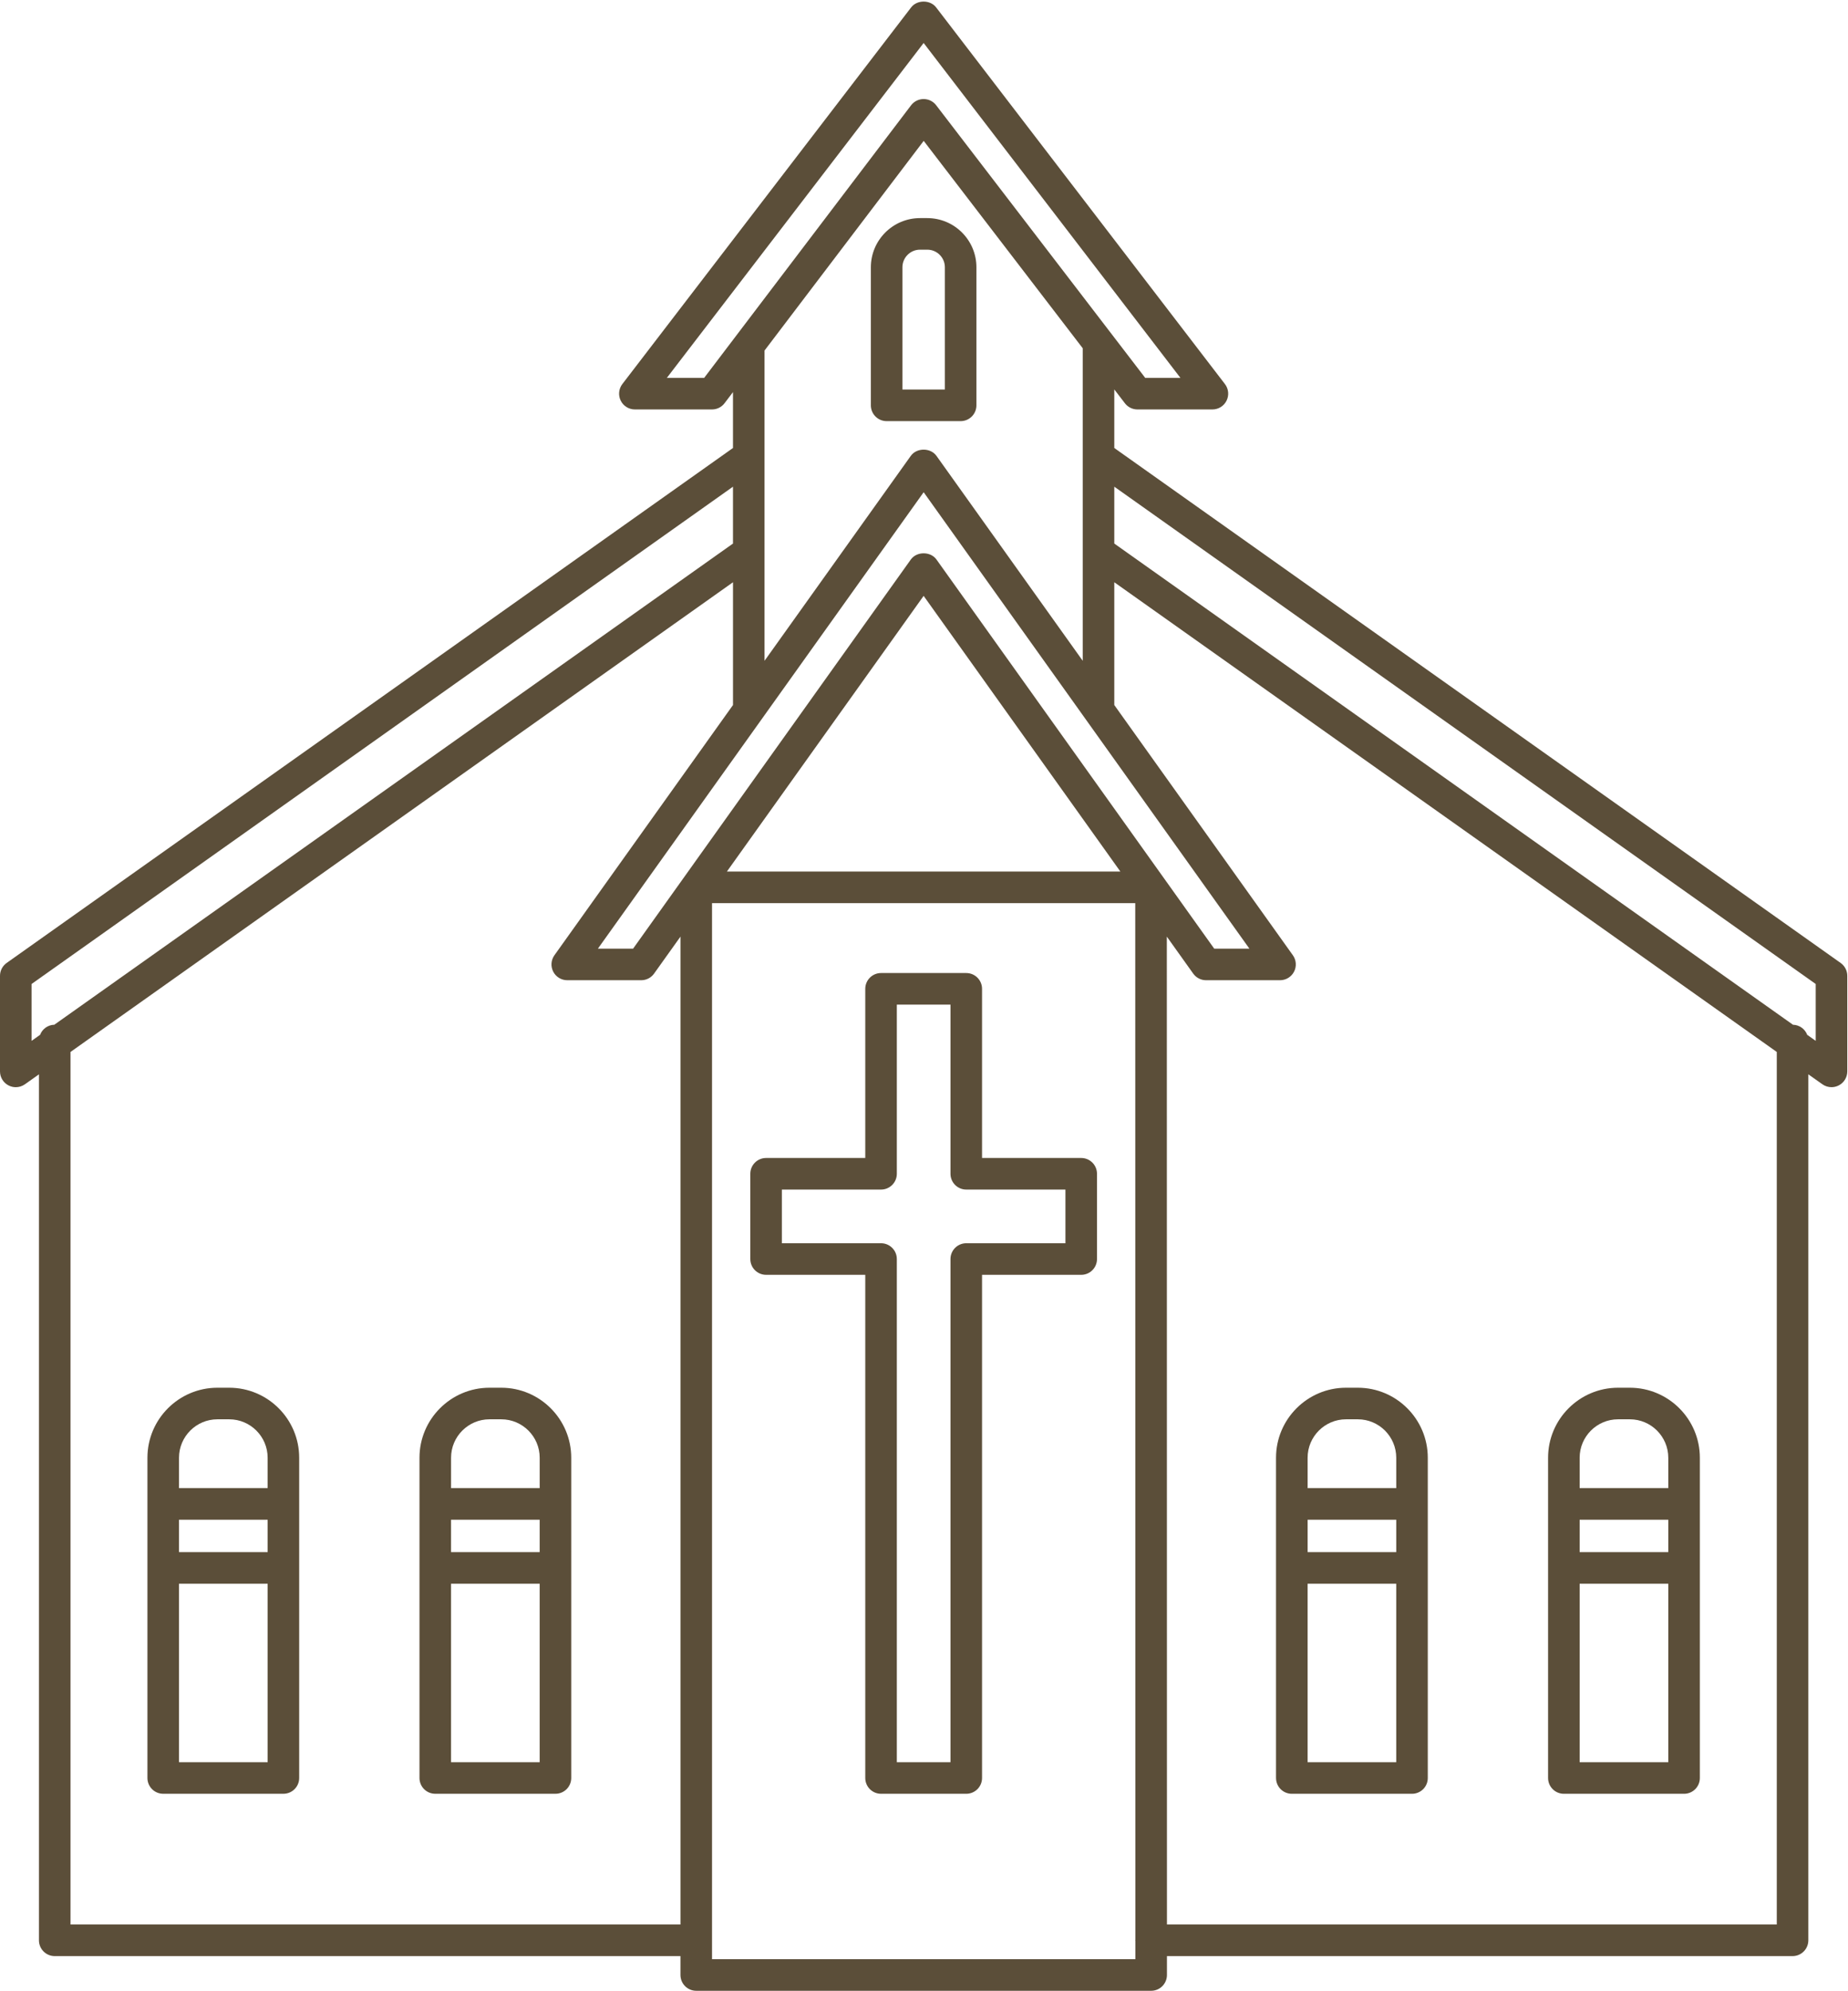
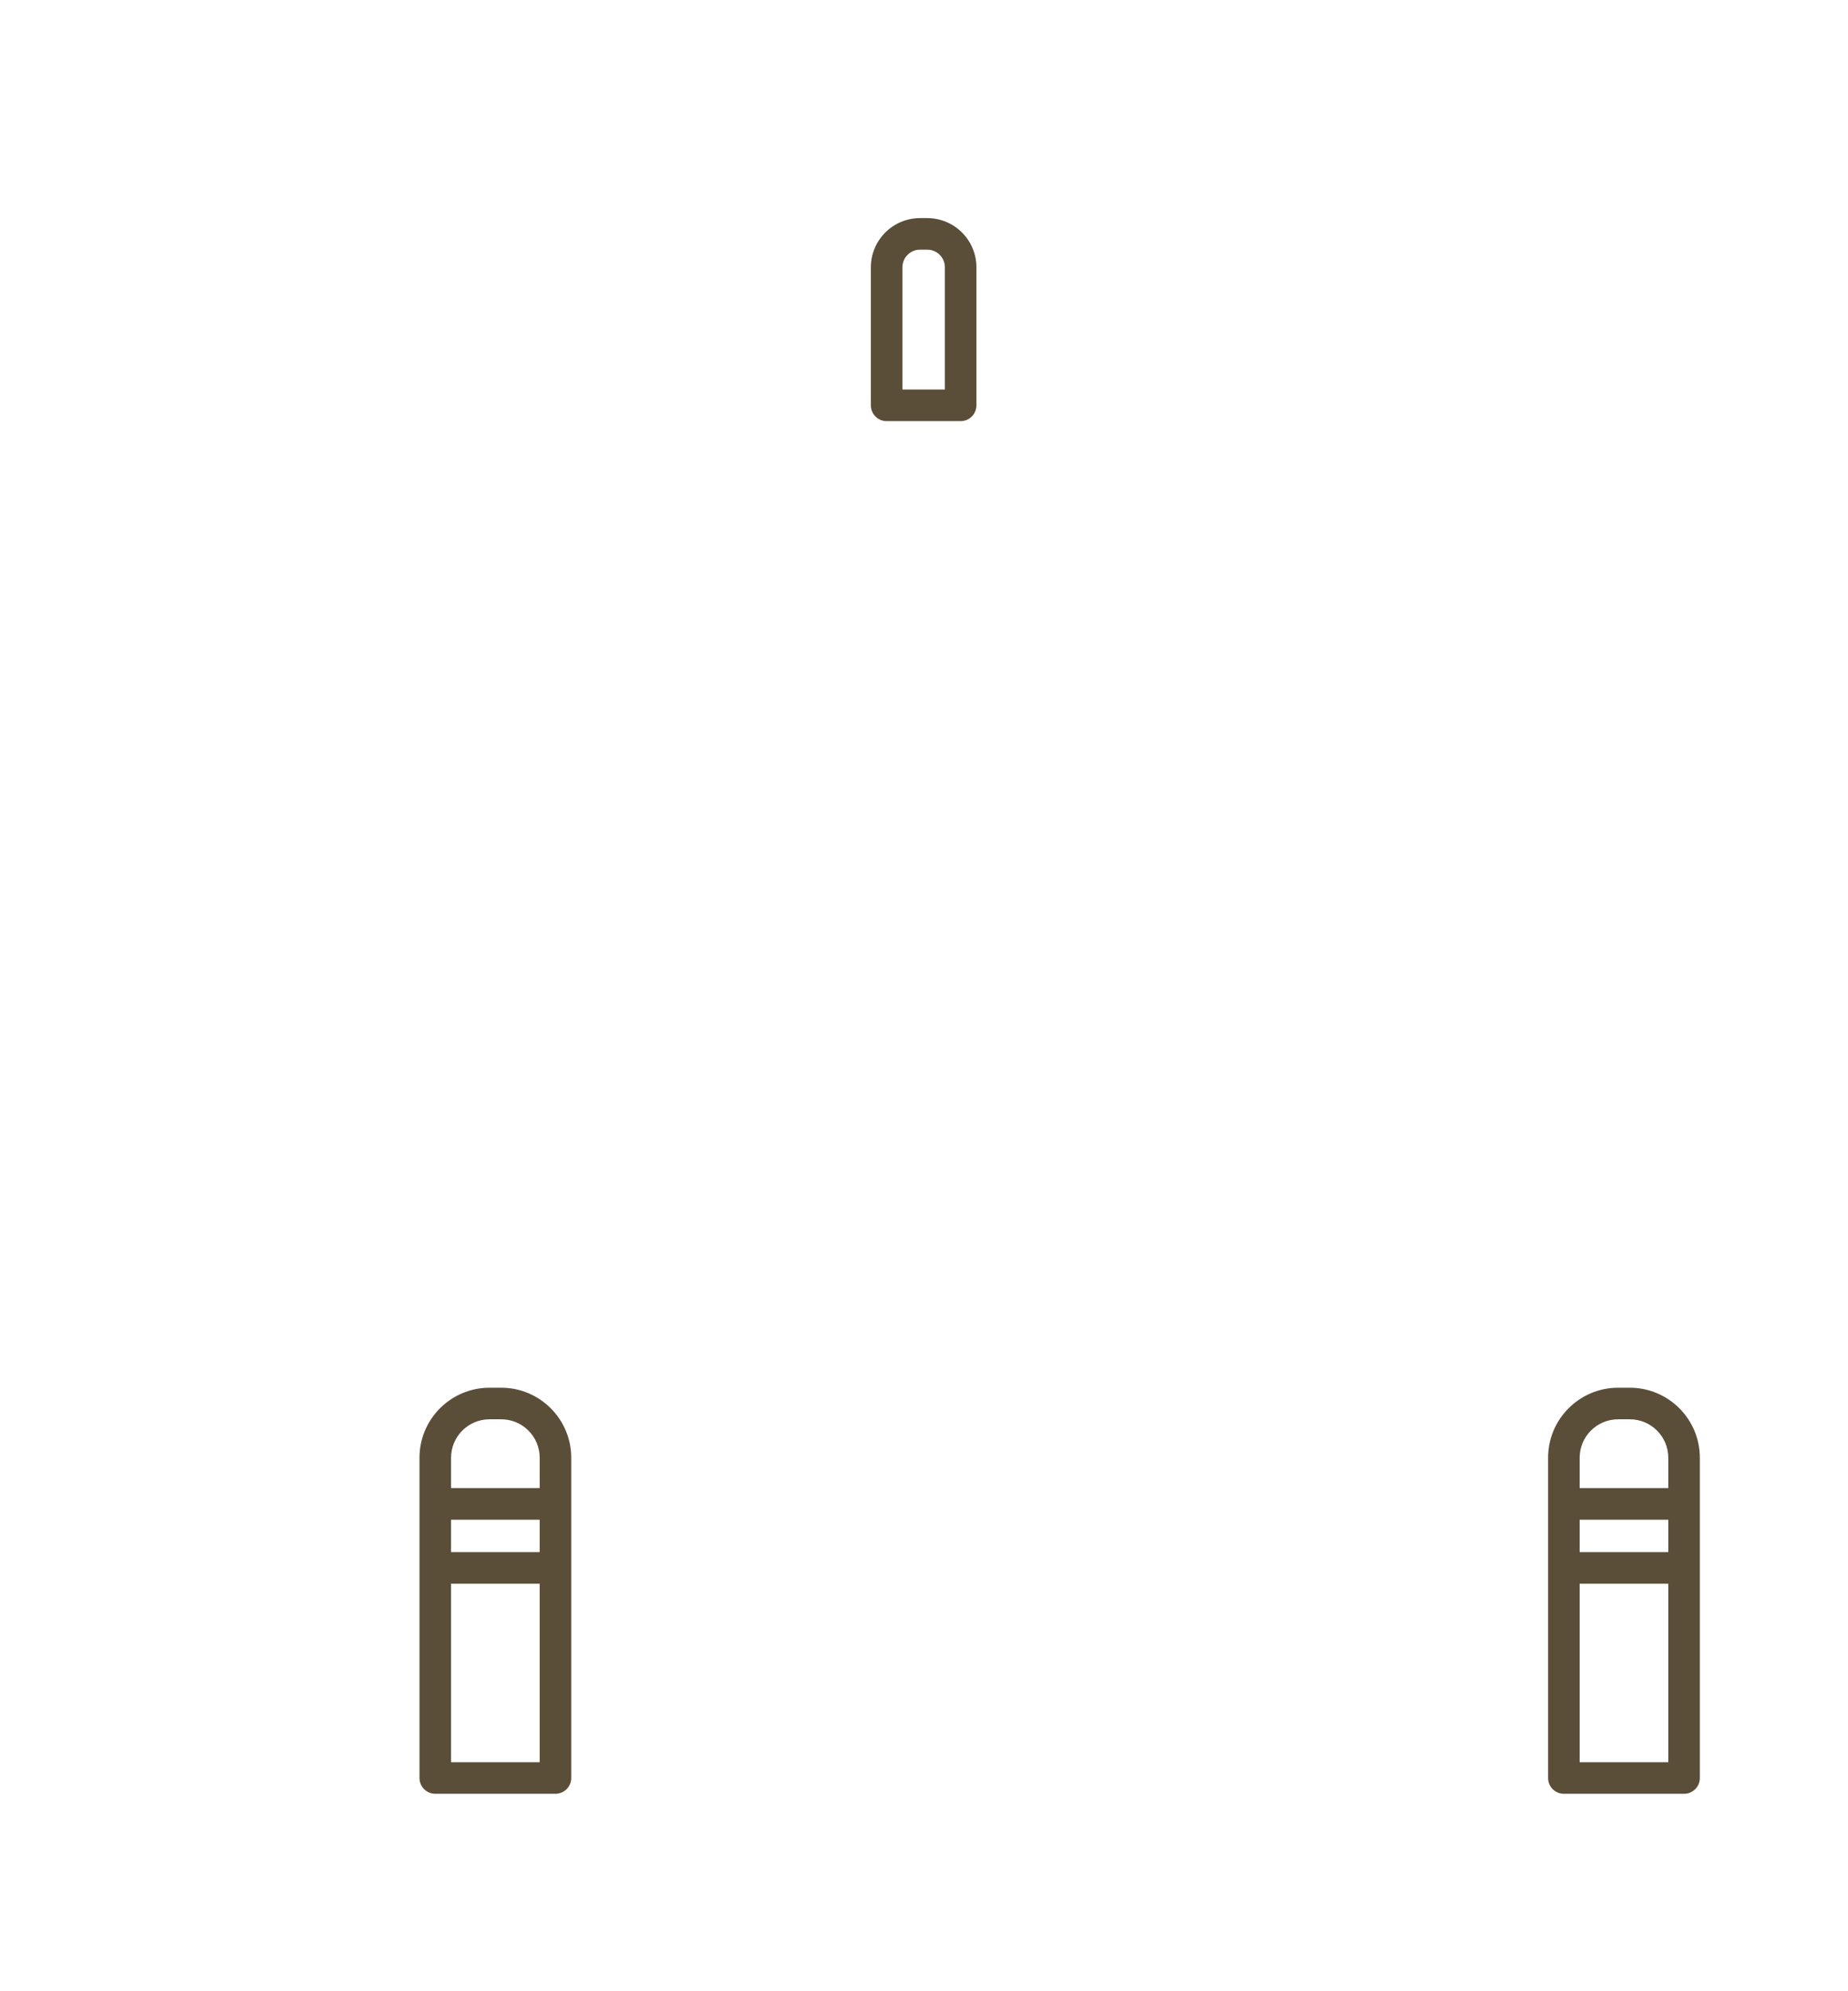
<svg xmlns="http://www.w3.org/2000/svg" fill="#5b4e39" height="126.1" preserveAspectRatio="xMidYMid meet" version="1" viewBox="0.0 -0.1 117.1 126.1" width="117.1" zoomAndPan="magnify">
  <g id="change1_1">
-     <path d="M68.512,73.237h-6.284V62.524c0-0.552-0.447-1-1-1h-5.4c-0.553,0-1,0.448-1,1v10.713h-6.284c-0.553,0-1,0.448-1,1v5.4 c0,0.552,0.447,1,1,1h6.284v31.867c0,0.552,0.447,1,1,1h5.4c0.553,0,1-0.448,1-1V80.637h6.284c0.553,0,1-0.448,1-1v-5.4 C69.512,73.684,69.064,73.237,68.512,73.237z M67.512,78.637h-6.284c-0.553,0-1,0.448-1,1v31.867h-3.4V79.637c0-0.552-0.447-1-1-1 h-6.284v-3.4h6.284c0.553,0,1-0.448,1-1V63.524h3.4v10.713c0,0.552,0.447,1,1,1h6.284V78.637z" fill="inherit" />
    <path d="M56.183,26.571h4.689c0.553,0,1-0.448,1-1v-8.743c0-1.718-1.397-3.115-3.115-3.115h-0.459 c-1.718,0-3.115,1.397-3.115,3.115v8.743C55.183,26.123,55.63,26.571,56.183,26.571z M57.183,16.827c0-0.615,0.5-1.115,1.115-1.115 h0.459c0.615,0,1.115,0.5,1.115,1.115v7.743h-2.689V16.827z" fill="inherit" />
-     <path d="M14.524,87.787h-0.747c-2.445,0-4.435,1.99-4.435,4.435v20.281c0,0.552,0.447,1,1,1h7.616c0.553,0,1-0.448,1-1V92.222 C18.959,89.777,16.97,87.787,14.524,87.787z M11.343,96.146h5.616v2.053h-5.616V96.146z M13.777,89.787h0.747 c1.343,0,2.435,1.092,2.435,2.435v1.923h-5.616v-1.923C11.343,90.88,12.435,89.787,13.777,89.787z M11.343,111.504v-11.305h5.616 v11.305H11.343z" fill="inherit" />
    <path d="M31.763,87.787h-0.747c-2.445,0-4.435,1.99-4.435,4.435v20.281c0,0.552,0.447,1,1,1h7.616c0.553,0,1-0.448,1-1V92.222 C36.197,89.777,34.208,87.787,31.763,87.787z M28.581,96.146h5.616v2.053h-5.616V96.146z M31.016,89.787h0.747 c1.343,0,2.435,1.092,2.435,2.435v1.923h-5.616v-1.923C28.581,90.88,29.673,89.787,31.016,89.787z M28.581,111.504v-11.305h5.616 v11.305H28.581z" fill="inherit" />
-     <path d="M116.633,60.885L70.608,28.272v-3.709l0.673,0.877c0.188,0.247,0.482,0.391,0.793,0.391h4.752 c0.381,0,0.729-0.216,0.896-0.558c0.169-0.341,0.129-0.749-0.104-1.051L59.32,0.37c-0.377-0.493-1.209-0.493-1.586,0L39.436,24.222 c-0.232,0.302-0.272,0.71-0.104,1.051c0.168,0.341,0.516,0.558,0.896,0.558h4.888c0.313,0,0.607-0.146,0.796-0.395l0.534-0.703 v3.539L0.422,60.885C0.157,61.073,0,61.377,0,61.701v6.053c0,0.374,0.209,0.717,0.541,0.888C0.686,68.717,0.843,68.754,1,68.754 c0.203,0,0.406-0.062,0.578-0.184l0.89-0.63v54.843c0,0.552,0.447,1,1,1h39.65v1.197c0,0.552,0.447,1,1,1h28.827 c0.266,0,0.52-0.105,0.707-0.293s0.293-0.442,0.293-0.707l0-1.197h39.642c0.553,0,1-0.448,1-1V67.939l0.89,0.63 c0.172,0.122,0.375,0.184,0.578,0.184c0.157,0,0.314-0.037,0.459-0.112c0.332-0.171,0.541-0.514,0.541-0.888v-6.053 C117.055,61.377,116.897,61.073,116.633,60.885z M59.341,35.336c-0.375-0.525-1.252-0.525-1.627,0L40.117,59.979h-2.23 l20.641-28.906l20.641,28.906h-2.23L59.341,35.336z M70.994,55.097H46.06l12.467-17.459L70.994,55.097z M44.62,23.831h-2.364 L58.527,2.622l16.271,21.209h-2.231L59.32,6.564c-0.188-0.247-0.482-0.391-0.793-0.391c-0.001,0-0.002,0-0.002,0 c-0.313,0.001-0.605,0.147-0.794,0.395L44.62,23.831z M58.531,8.821l10.077,13.135v19.794l-9.268-12.979 c-0.375-0.525-1.252-0.525-1.627,0l-9.268,12.979V22.1L58.531,8.821z M2,62.218l44.446-31.495v3.601L3.442,64.798 c-0.415,0.011-0.761,0.272-0.902,0.639L2,65.82V62.218z M4.468,121.782v-55.26l41.979-29.747v7.776L35.131,60.398 c-0.218,0.305-0.247,0.706-0.075,1.039c0.171,0.333,0.514,0.542,0.889,0.542h4.688c0.323,0,0.626-0.156,0.813-0.419l1.673-2.343 v62.564H4.468z M45.118,123.979V57.097h26.818l0.009,65.642c-0.001,0.015-0.009,0.028-0.009,0.043c0,0.015,0.008,0.028,0.009,0.043 l0,1.154H45.118z M112.587,121.782H73.945l-0.008-62.564l1.672,2.342c0.188,0.263,0.49,0.419,0.813,0.419h4.688 c0.375,0,0.718-0.209,0.889-0.542c0.172-0.333,0.143-0.734-0.075-1.039L70.608,44.551v-7.776l41.979,29.747V121.782z M115.055,65.82l-0.539-0.382c-0.141-0.367-0.488-0.628-0.902-0.639L70.608,34.324v-3.601l44.446,31.495V65.82z" fill="inherit" />
    <path d="M99.096,113.504h7.616c0.553,0,1-0.448,1-1V92.222c0-2.445-1.989-4.435-4.435-4.435h-0.747 c-2.445,0-4.435,1.99-4.435,4.435v20.281C98.096,113.056,98.543,113.504,99.096,113.504z M105.712,98.199h-5.616v-2.053h5.616 V98.199z M100.096,111.504v-11.305h5.616v11.305H100.096z M102.53,89.787h0.747c1.343,0,2.435,1.092,2.435,2.435v1.923h-5.616 v-1.923C100.096,90.88,101.188,89.787,102.53,89.787z" fill="inherit" />
-     <path d="M80.857,112.504c0,0.552,0.447,1,1,1h7.616c0.553,0,1-0.448,1-1V92.222c0-2.445-1.989-4.435-4.435-4.435h-0.747 c-2.445,0-4.435,1.99-4.435,4.435V112.504z M88.474,98.199h-5.616v-2.053h5.616V98.199z M82.857,111.504v-11.305h5.616v11.305 H82.857z M85.292,89.787h0.747c1.343,0,2.435,1.092,2.435,2.435v1.923h-5.616v-1.923C82.857,90.88,83.949,89.787,85.292,89.787z" fill="inherit" />
  </g>
</svg>